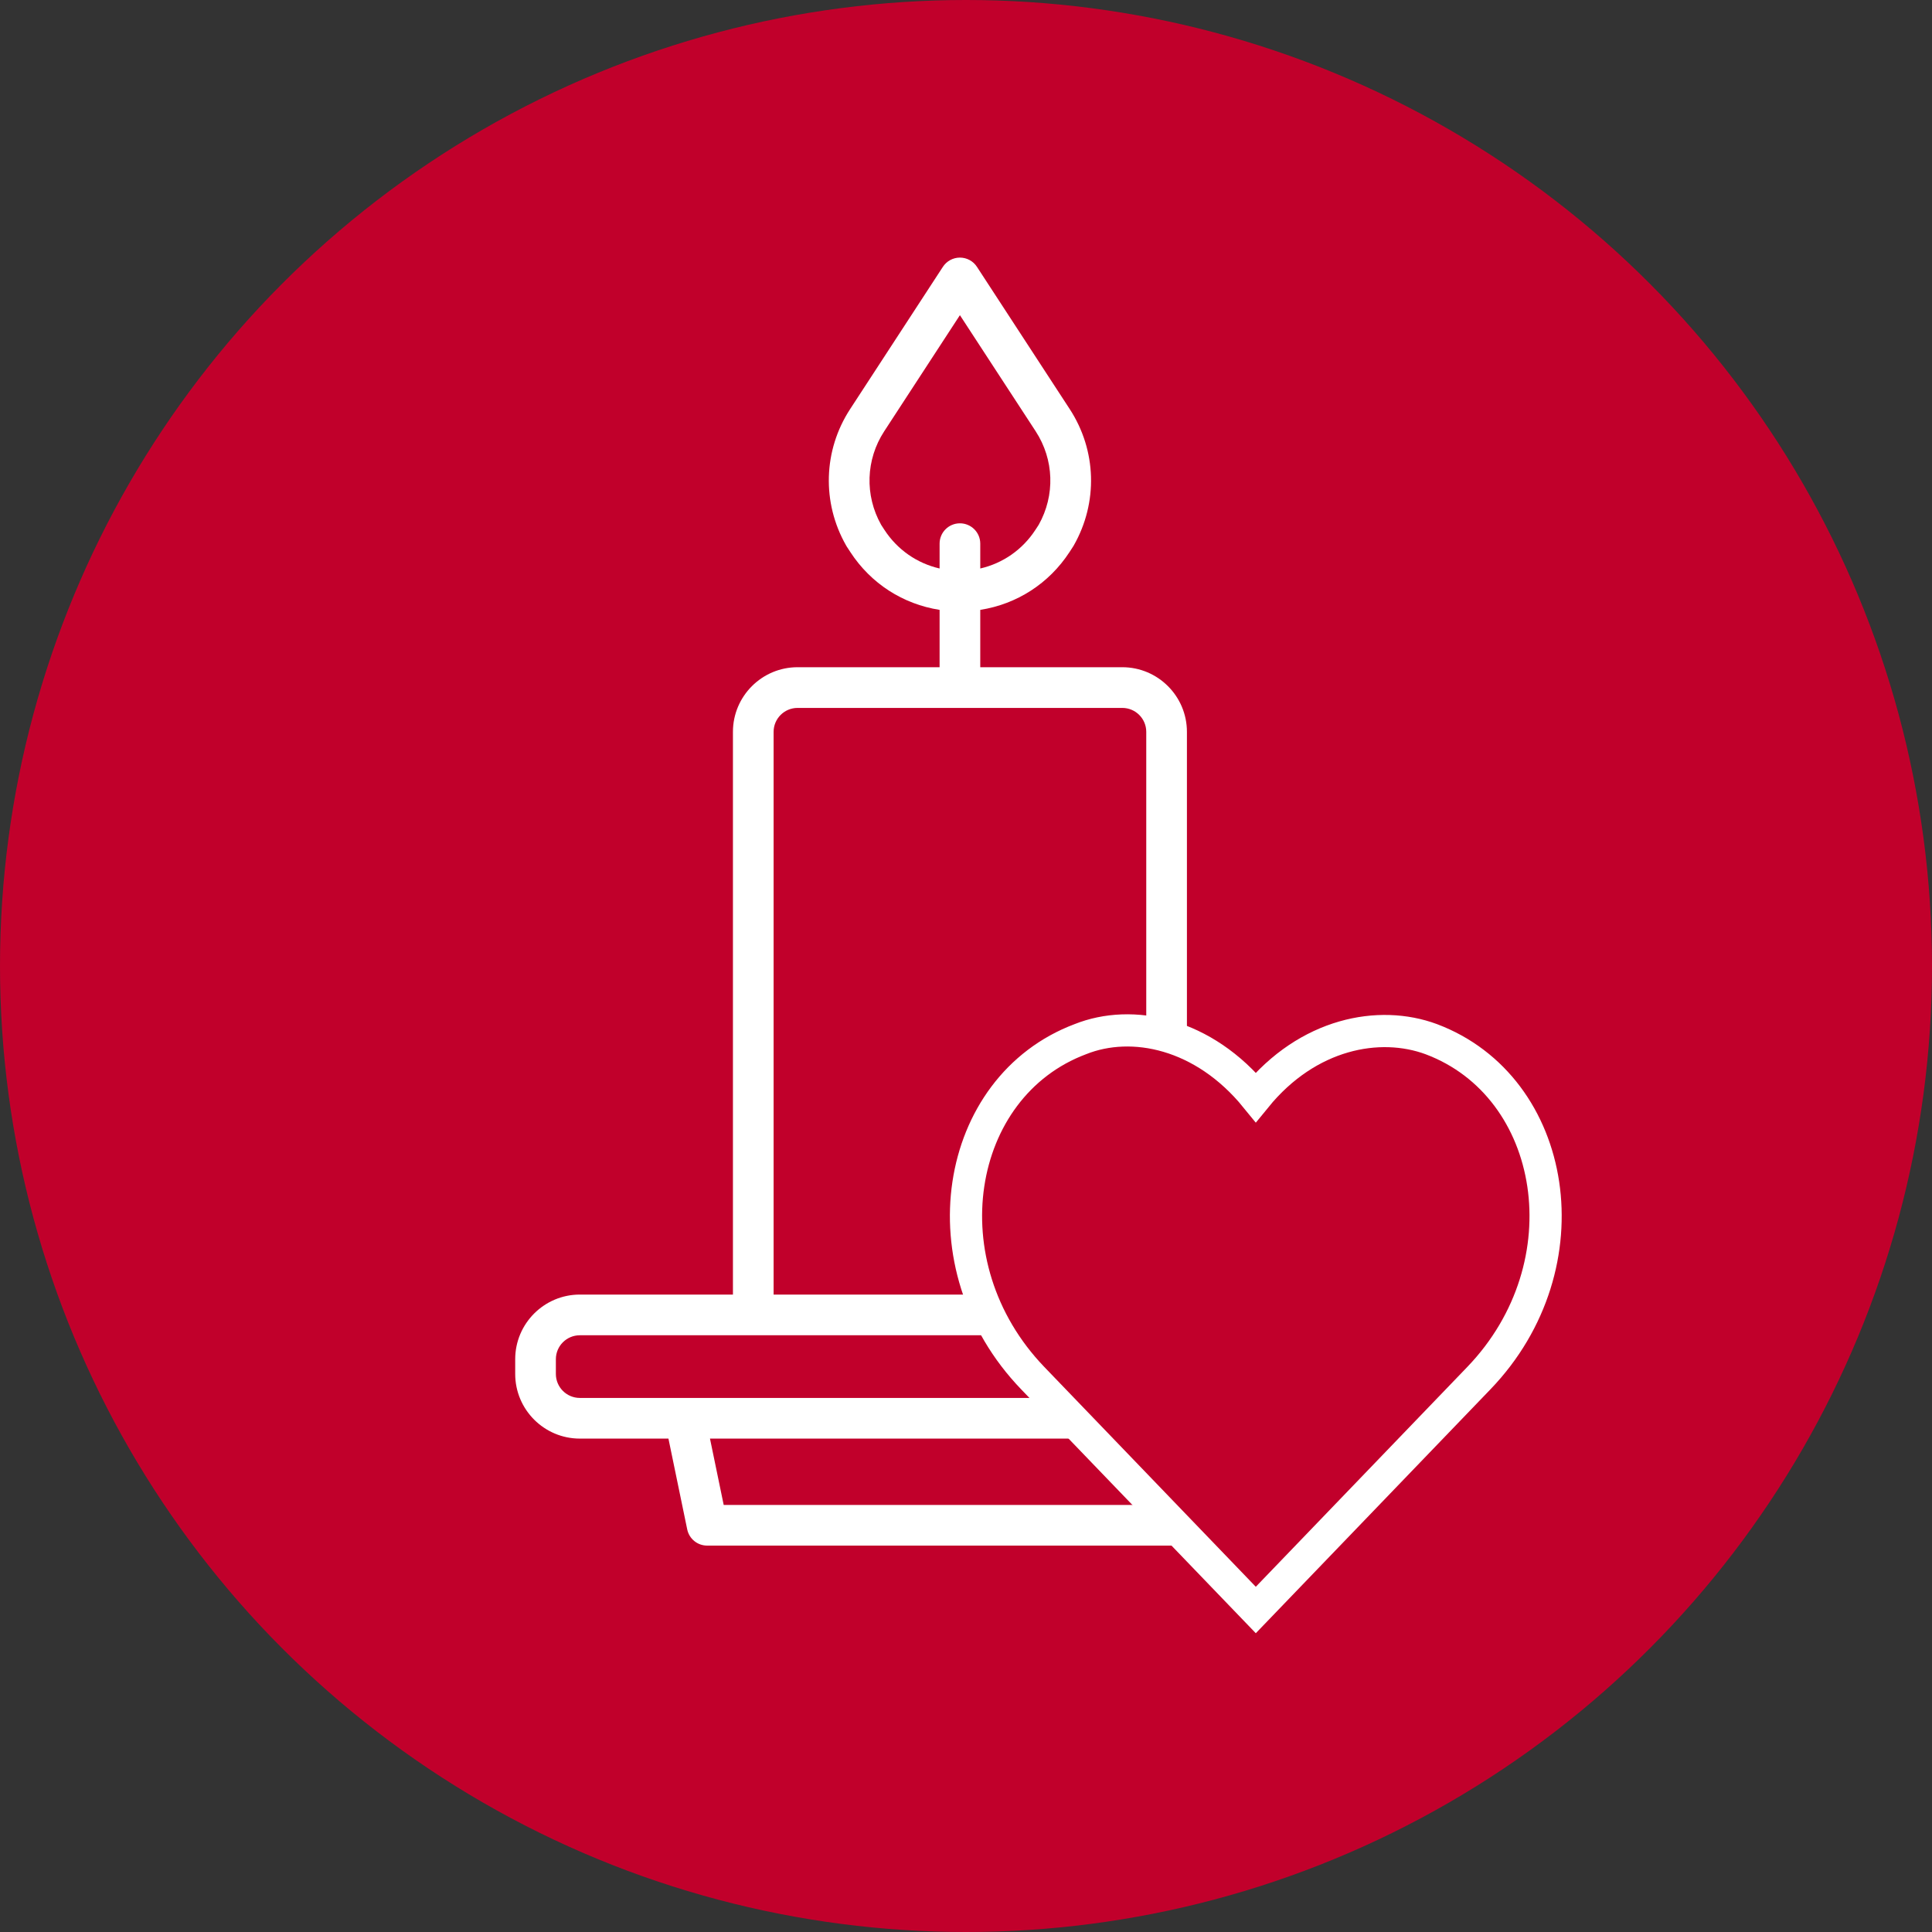
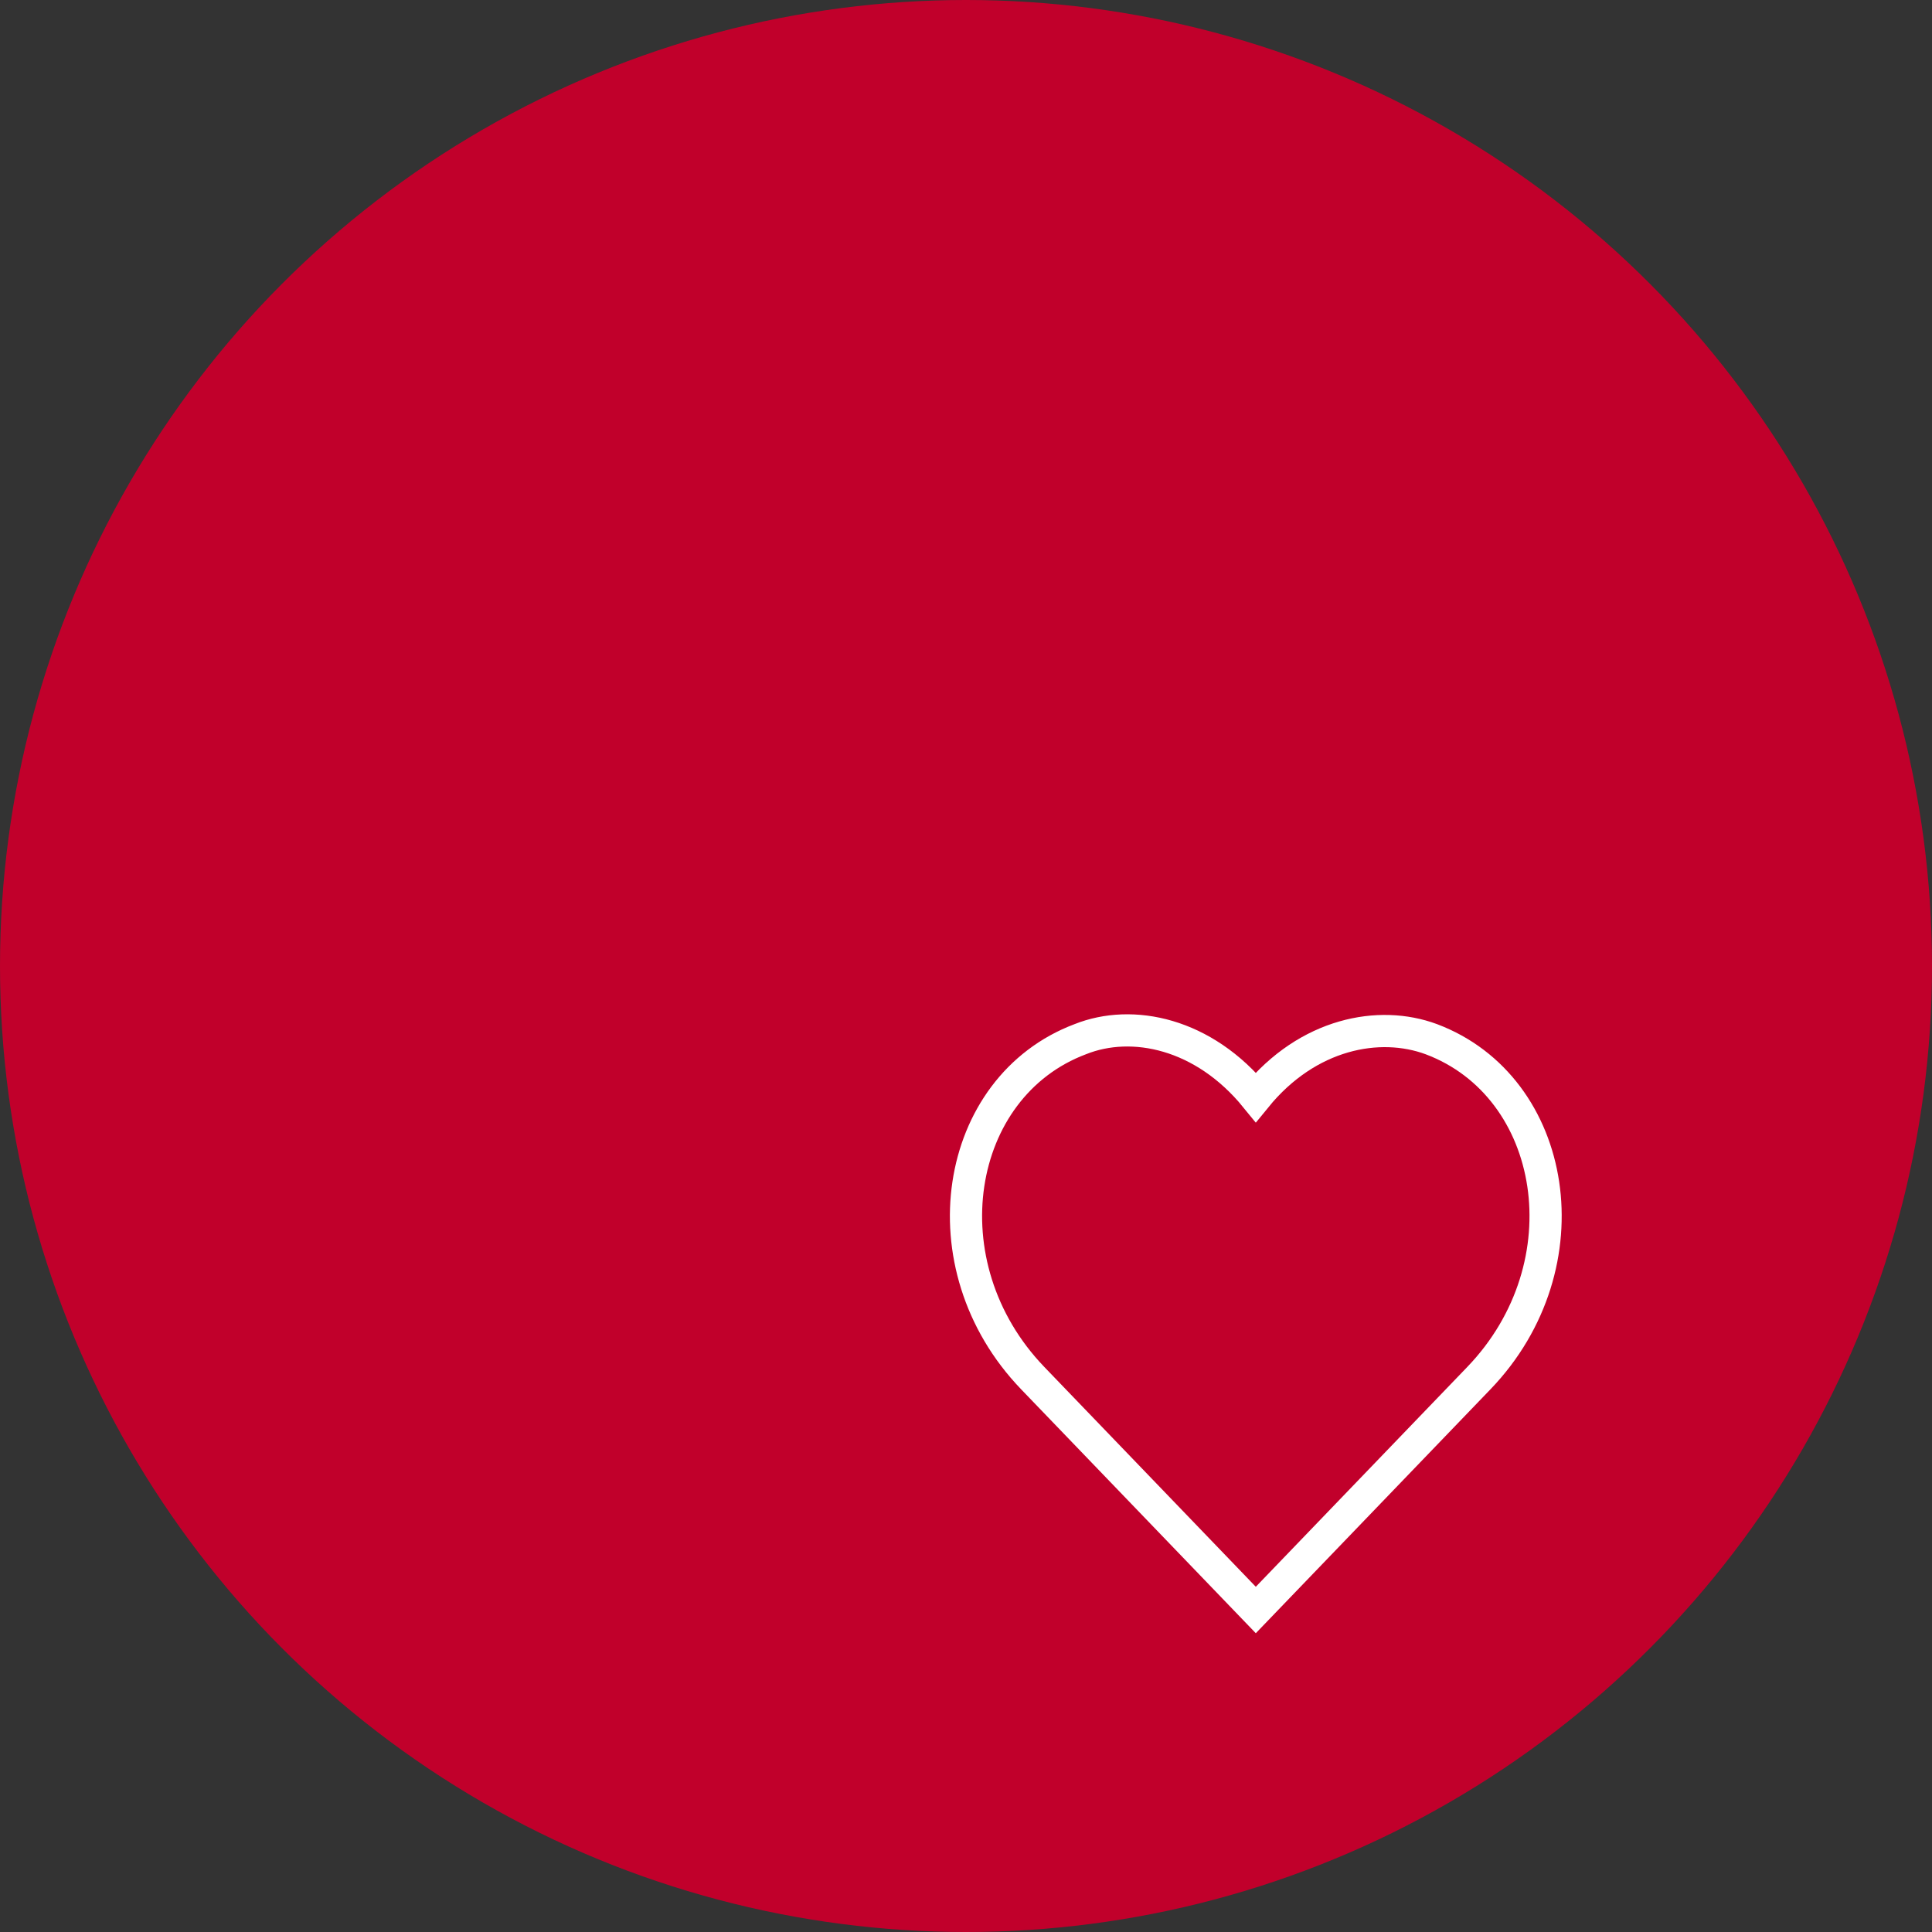
<svg xmlns="http://www.w3.org/2000/svg" width="60px" height="60px" viewBox="0 0 60 60" version="1.1">
  <rect x="0" y="0" width="60" height="60" fill="#333333" stroke="none" />
  <title>icon_kondolenz</title>
  <desc>Created with Sketch.</desc>
  <g id="Design" stroke="none" stroke-width="1" fill="none" fill-rule="evenodd">
    <g id="03_Besondere_Anlaesse" transform="translate(-138, -864)" fill-rule="nonzero">
      <g id="icon_kondolenz" transform="translate(138, 864)">
        <circle id="Oval" fill="#C1002B" cx="30" cy="30" r="30" />
        <g id="Group" transform="translate(16, 8)">
-           <path d="M25.616,32.204 L20.861,32.204 L20.861,14.728 C20.861,13.622 19.961,12.721 18.854,12.721 L14.443,12.721 L14.443,10.94 C15.58,10.762 16.576,10.123 17.214,9.146 L17.327,8.972 C17.334,8.961 17.341,8.95 17.347,8.939 C18.105,7.608 18.057,5.986 17.221,4.704 L14.34,0.287 C14.224,0.108 14.025,0 13.811,0 C13.598,0 13.399,0.108 13.282,0.287 L10.402,4.704 C9.566,5.985 9.518,7.608 10.276,8.939 C10.282,8.95 10.289,8.961 10.295,8.972 L10.409,9.146 C11.046,10.123 12.042,10.762 13.18,10.94 L13.18,12.721 L8.769,12.721 C7.662,12.721 6.762,13.622 6.762,14.728 L6.762,32.204 L2.007,32.204 C0.9,32.204 -4.36983782e-13,33.105 -4.36983782e-13,34.211 L-4.36983782e-13,34.669 C-4.36983782e-13,35.776 0.9,36.677 2.007,36.677 L4.759,36.677 L5.342,39.496 C5.403,39.79 5.661,40 5.961,40 L21.662,40 C21.961,40 22.22,39.79 22.28,39.496 L22.864,36.677 L25.616,36.677 C26.723,36.677 27.623,35.776 27.623,34.669 L27.623,34.211 C27.623,33.105 26.722,32.204 25.616,32.204 Z M13.18,8.883 L13.18,9.655 C12.478,9.494 11.869,9.072 11.467,8.456 L11.365,8.299 C10.851,7.384 10.887,6.272 11.46,5.394 L13.811,1.788 L16.163,5.393 C16.736,6.272 16.772,7.383 16.258,8.298 L16.155,8.456 C15.753,9.072 15.144,9.494 14.443,9.655 L14.443,8.883 C14.443,8.534 14.16,8.252 13.811,8.252 C13.463,8.252 13.18,8.534 13.18,8.883 Z M8.025,14.728 C8.025,14.318 8.359,13.985 8.769,13.985 L18.854,13.985 C19.264,13.985 19.598,14.318 19.598,14.728 L19.598,32.204 L8.025,32.204 L8.025,14.728 Z M25.616,35.414 L22.352,35.414 C22.351,35.414 22.35,35.414 22.349,35.414 L8.186,35.414 C7.838,35.414 7.555,35.696 7.555,36.045 C7.555,36.394 7.838,36.677 8.186,36.677 L21.574,36.677 L21.148,38.737 L6.475,38.737 L6.049,36.677 L8.46,36.677 C8.809,36.677 9.092,36.394 9.092,36.045 C9.092,35.696 8.809,35.414 8.46,35.414 L5.274,35.414 C5.273,35.414 5.272,35.414 5.271,35.414 L2.007,35.414 C1.597,35.414 1.263,35.08 1.263,34.67 L1.263,34.211 C1.263,33.801 1.597,33.468 2.007,33.468 L7.393,33.468 L20.229,33.468 L25.616,33.468 C26.026,33.468 26.36,33.801 26.36,34.211 L26.36,34.67 C26.36,35.08 26.026,35.414 25.616,35.414 Z" id="Shape" fill="#FFFFFF" />
          <path d="M23,26.074 C24.617,24.089 26.834,23.673 28.451,24.273 C32.377,25.75 33.301,31.29 29.929,34.798 C23,42 23,42 23,42 C23,42 23,42 16.071,34.798 C12.699,31.29 13.623,25.75 17.549,24.273 C19.166,23.627 21.383,24.089 23,26.074 Z" id="Path" stroke="#FFFFFF" fill="#C1002B" />
        </g>
      </g>
    </g>
  </g>
</svg>